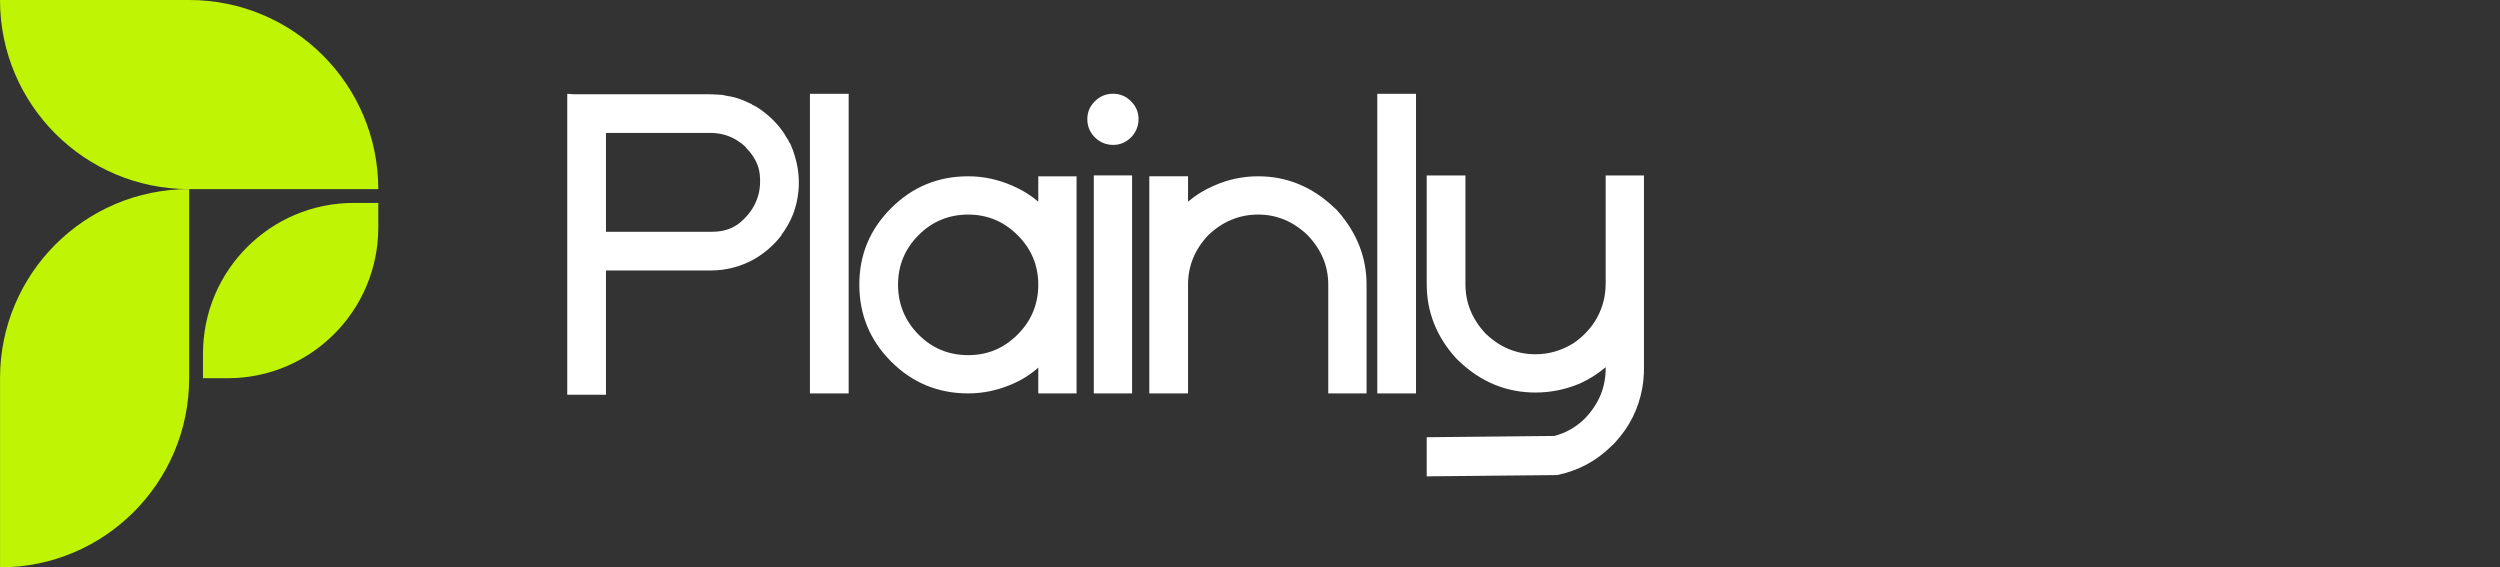
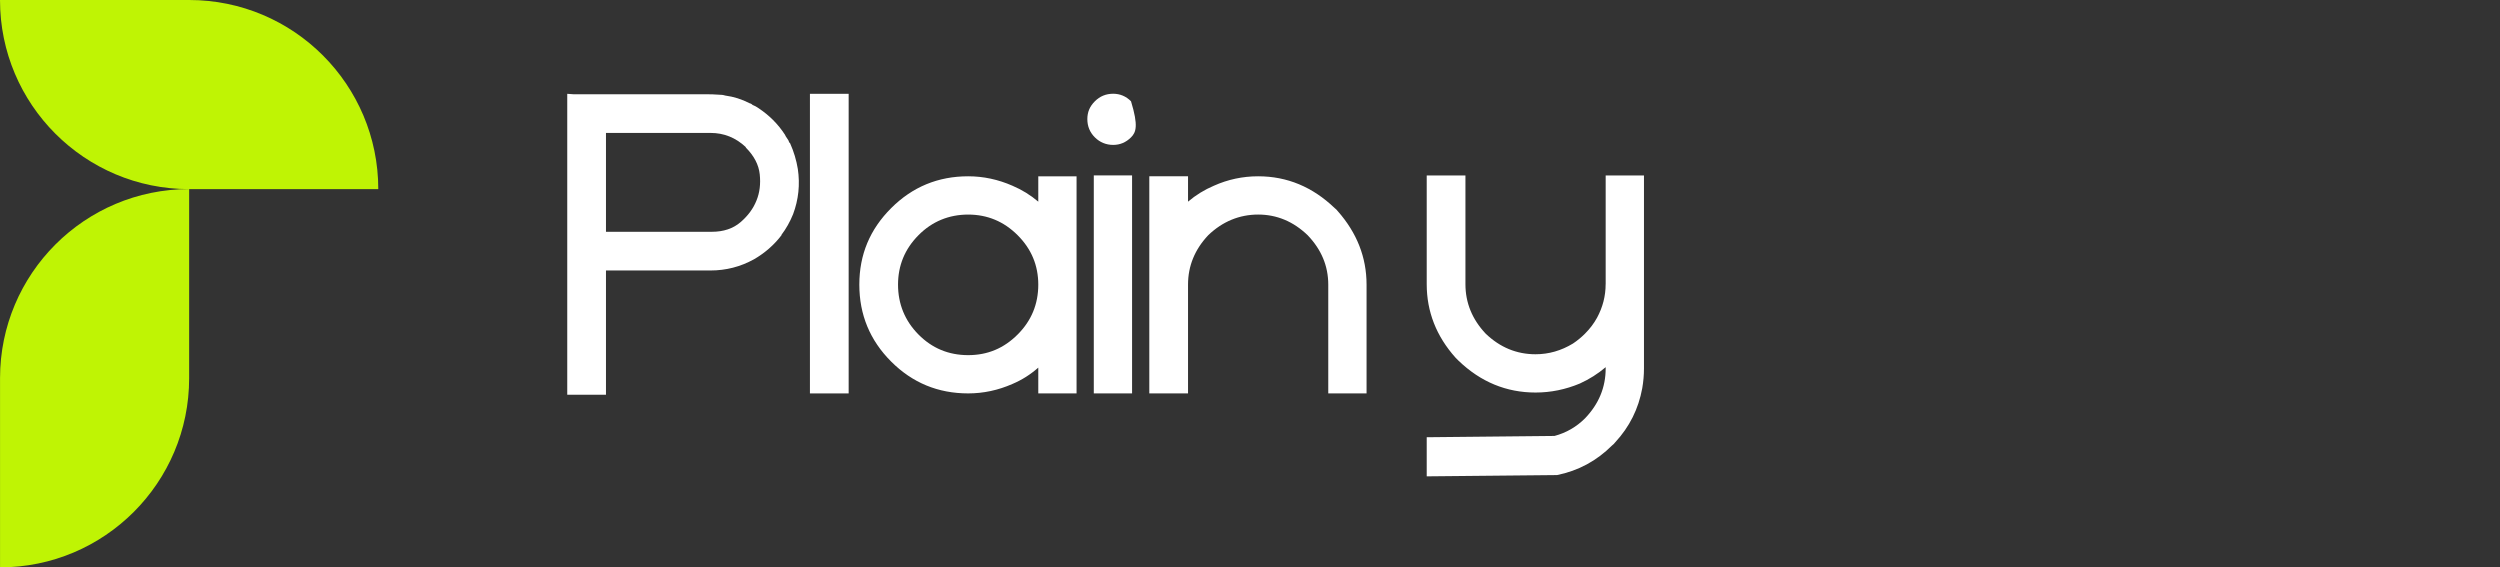
<svg xmlns="http://www.w3.org/2000/svg" width="141" height="32" viewBox="0 0 141 32" fill="none">
  <rect x="0" y="0" width="141" height="32" fill="#333333" stroke="none" />
  <path d="M44.269 7.594L44.318 7.691C44.367 7.756 44.414 7.829 44.463 7.909C44.479 7.941 44.495 7.982 44.512 8.031L44.561 8.079C44.77 8.548 44.917 9.034 44.998 9.534C45.127 10.406 45.038 11.255 44.731 12.079C44.553 12.516 44.334 12.904 44.076 13.243V13.267C43.656 13.817 43.138 14.269 42.523 14.625C41.762 15.045 40.946 15.255 40.072 15.255H34.177V22.263H31.993V5.291L32.332 5.315C32.267 5.315 32.437 5.315 32.842 5.315H39.757C40.08 5.315 40.331 5.323 40.508 5.339C40.67 5.339 40.8 5.355 40.897 5.388C41.381 5.452 41.843 5.598 42.279 5.824L42.352 5.848C42.384 5.865 42.416 5.889 42.449 5.921C42.53 5.953 42.61 5.993 42.692 6.042L42.765 6.091C43.38 6.495 43.881 6.996 44.269 7.594ZM40.145 13.073C40.808 13.073 41.349 12.891 41.77 12.528C42.191 12.164 42.49 11.757 42.668 11.303C42.846 10.867 42.907 10.379 42.85 9.836C42.794 9.295 42.531 8.79 42.062 8.321V8.297C41.495 7.764 40.833 7.497 40.073 7.497H34.177V13.074H40.146L40.145 13.073Z" fill="white" />
  <path d="M45.68 22.189V5.291H47.864V22.189H45.68Z" fill="white" />
  <path d="M58.559 11.374V9.944H60.718V22.188H58.559V20.733C58.122 21.121 57.637 21.428 57.104 21.654C56.295 22.01 55.462 22.188 54.605 22.188C52.907 22.188 51.459 21.59 50.262 20.393C49.065 19.197 48.466 17.75 48.466 16.053C48.466 14.356 49.064 12.934 50.262 11.738C51.459 10.542 52.907 9.943 54.605 9.943C55.462 9.943 56.295 10.121 57.104 10.476C57.637 10.703 58.123 11.002 58.559 11.374V11.374ZM58.559 16.054C58.559 14.971 58.171 14.041 57.395 13.266C56.618 12.49 55.688 12.102 54.604 12.102C53.52 12.102 52.57 12.49 51.802 13.266C51.034 14.041 50.649 14.971 50.649 16.054C50.649 17.137 51.033 18.09 51.802 18.866C52.57 19.642 53.504 20.03 54.604 20.03C55.705 20.03 56.618 19.642 57.395 18.866C58.171 18.09 58.559 17.153 58.559 16.054Z" fill="white" />
-   <path d="M62.782 5.287C63.17 5.287 63.506 5.428 63.789 5.712C64.071 5.995 64.214 6.33 64.214 6.717C64.214 7.104 64.072 7.465 63.789 7.748C63.505 8.031 63.17 8.173 62.782 8.173C62.394 8.173 62.034 8.031 61.751 7.748C61.468 7.466 61.326 7.122 61.326 6.717C61.326 6.313 61.468 5.994 61.751 5.712C62.033 5.429 62.377 5.287 62.782 5.287ZM61.69 22.186V9.894H63.849V22.186H61.69Z" fill="white" />
+   <path d="M62.782 5.287C63.17 5.287 63.506 5.428 63.789 5.712C64.214 7.104 64.072 7.465 63.789 7.748C63.505 8.031 63.17 8.173 62.782 8.173C62.394 8.173 62.034 8.031 61.751 7.748C61.468 7.466 61.326 7.122 61.326 6.717C61.326 6.313 61.468 5.994 61.751 5.712C62.033 5.429 62.377 5.287 62.782 5.287ZM61.69 22.186V9.894H63.849V22.186H61.69Z" fill="white" />
  <path d="M75.278 11.737C75.342 11.786 75.399 11.842 75.448 11.907C76.532 13.135 77.074 14.518 77.074 16.053V22.187H74.914V16.053C74.914 15.002 74.526 14.074 73.75 13.265C72.941 12.489 72.011 12.101 70.959 12.101C69.908 12.101 68.954 12.489 68.145 13.265C67.384 14.073 67.005 15.002 67.005 16.053V22.187H64.821V9.943H67.005V11.374C67.442 11.002 67.927 10.703 68.461 10.476C69.253 10.121 70.086 9.943 70.959 9.943C72.593 9.943 74.032 10.542 75.278 11.738V11.737Z" fill="white" />
-   <path d="M77.679 22.189V5.291H79.863V22.189H77.679Z" fill="white" />
  <path d="M90.56 16.028V9.895H92.72V20.78C92.72 21.152 92.687 21.524 92.623 21.895C92.412 23.059 91.903 24.078 91.095 24.95C91.046 25.015 90.989 25.072 90.925 25.12C90.052 25.993 89.016 26.551 87.819 26.794L80.467 26.866V24.66L87.674 24.587C88.337 24.409 88.911 24.078 89.396 23.593C90.172 22.785 90.56 21.848 90.56 20.781V20.709C90.123 21.081 89.639 21.387 89.105 21.63C88.296 21.969 87.463 22.139 86.606 22.139C84.957 22.139 83.509 21.541 82.263 20.345C82.214 20.296 82.157 20.24 82.093 20.174C81.009 18.962 80.467 17.58 80.467 16.028V9.895H82.651V16.028C82.651 17.079 83.031 18.009 83.791 18.817C84.6 19.593 85.538 19.98 86.605 19.98C87.349 19.98 88.052 19.778 88.716 19.375C88.959 19.213 89.185 19.027 89.395 18.817C89.67 18.542 89.896 18.243 90.074 17.919C90.397 17.322 90.558 16.691 90.558 16.028H90.56Z" fill="white" />
  <path d="M10.668 10.664V21.333C10.668 27.223 5.893 31.999 0.002 31.999V21.331C0.002 15.44 4.778 10.664 10.668 10.664Z" fill="#BFF404" />
  <path d="M21.335 10.666H10.666C4.776 10.666 0 5.891 0 0H10.669C16.559 0 21.335 4.776 21.335 10.666Z" fill="#BFF404" />
-   <path d="M19.947 11.445H21.335V12.834C21.335 17.523 17.528 21.332 12.836 21.332H11.448V19.944C11.448 15.255 15.255 11.445 19.947 11.445Z" fill="#BFF404" />
</svg>